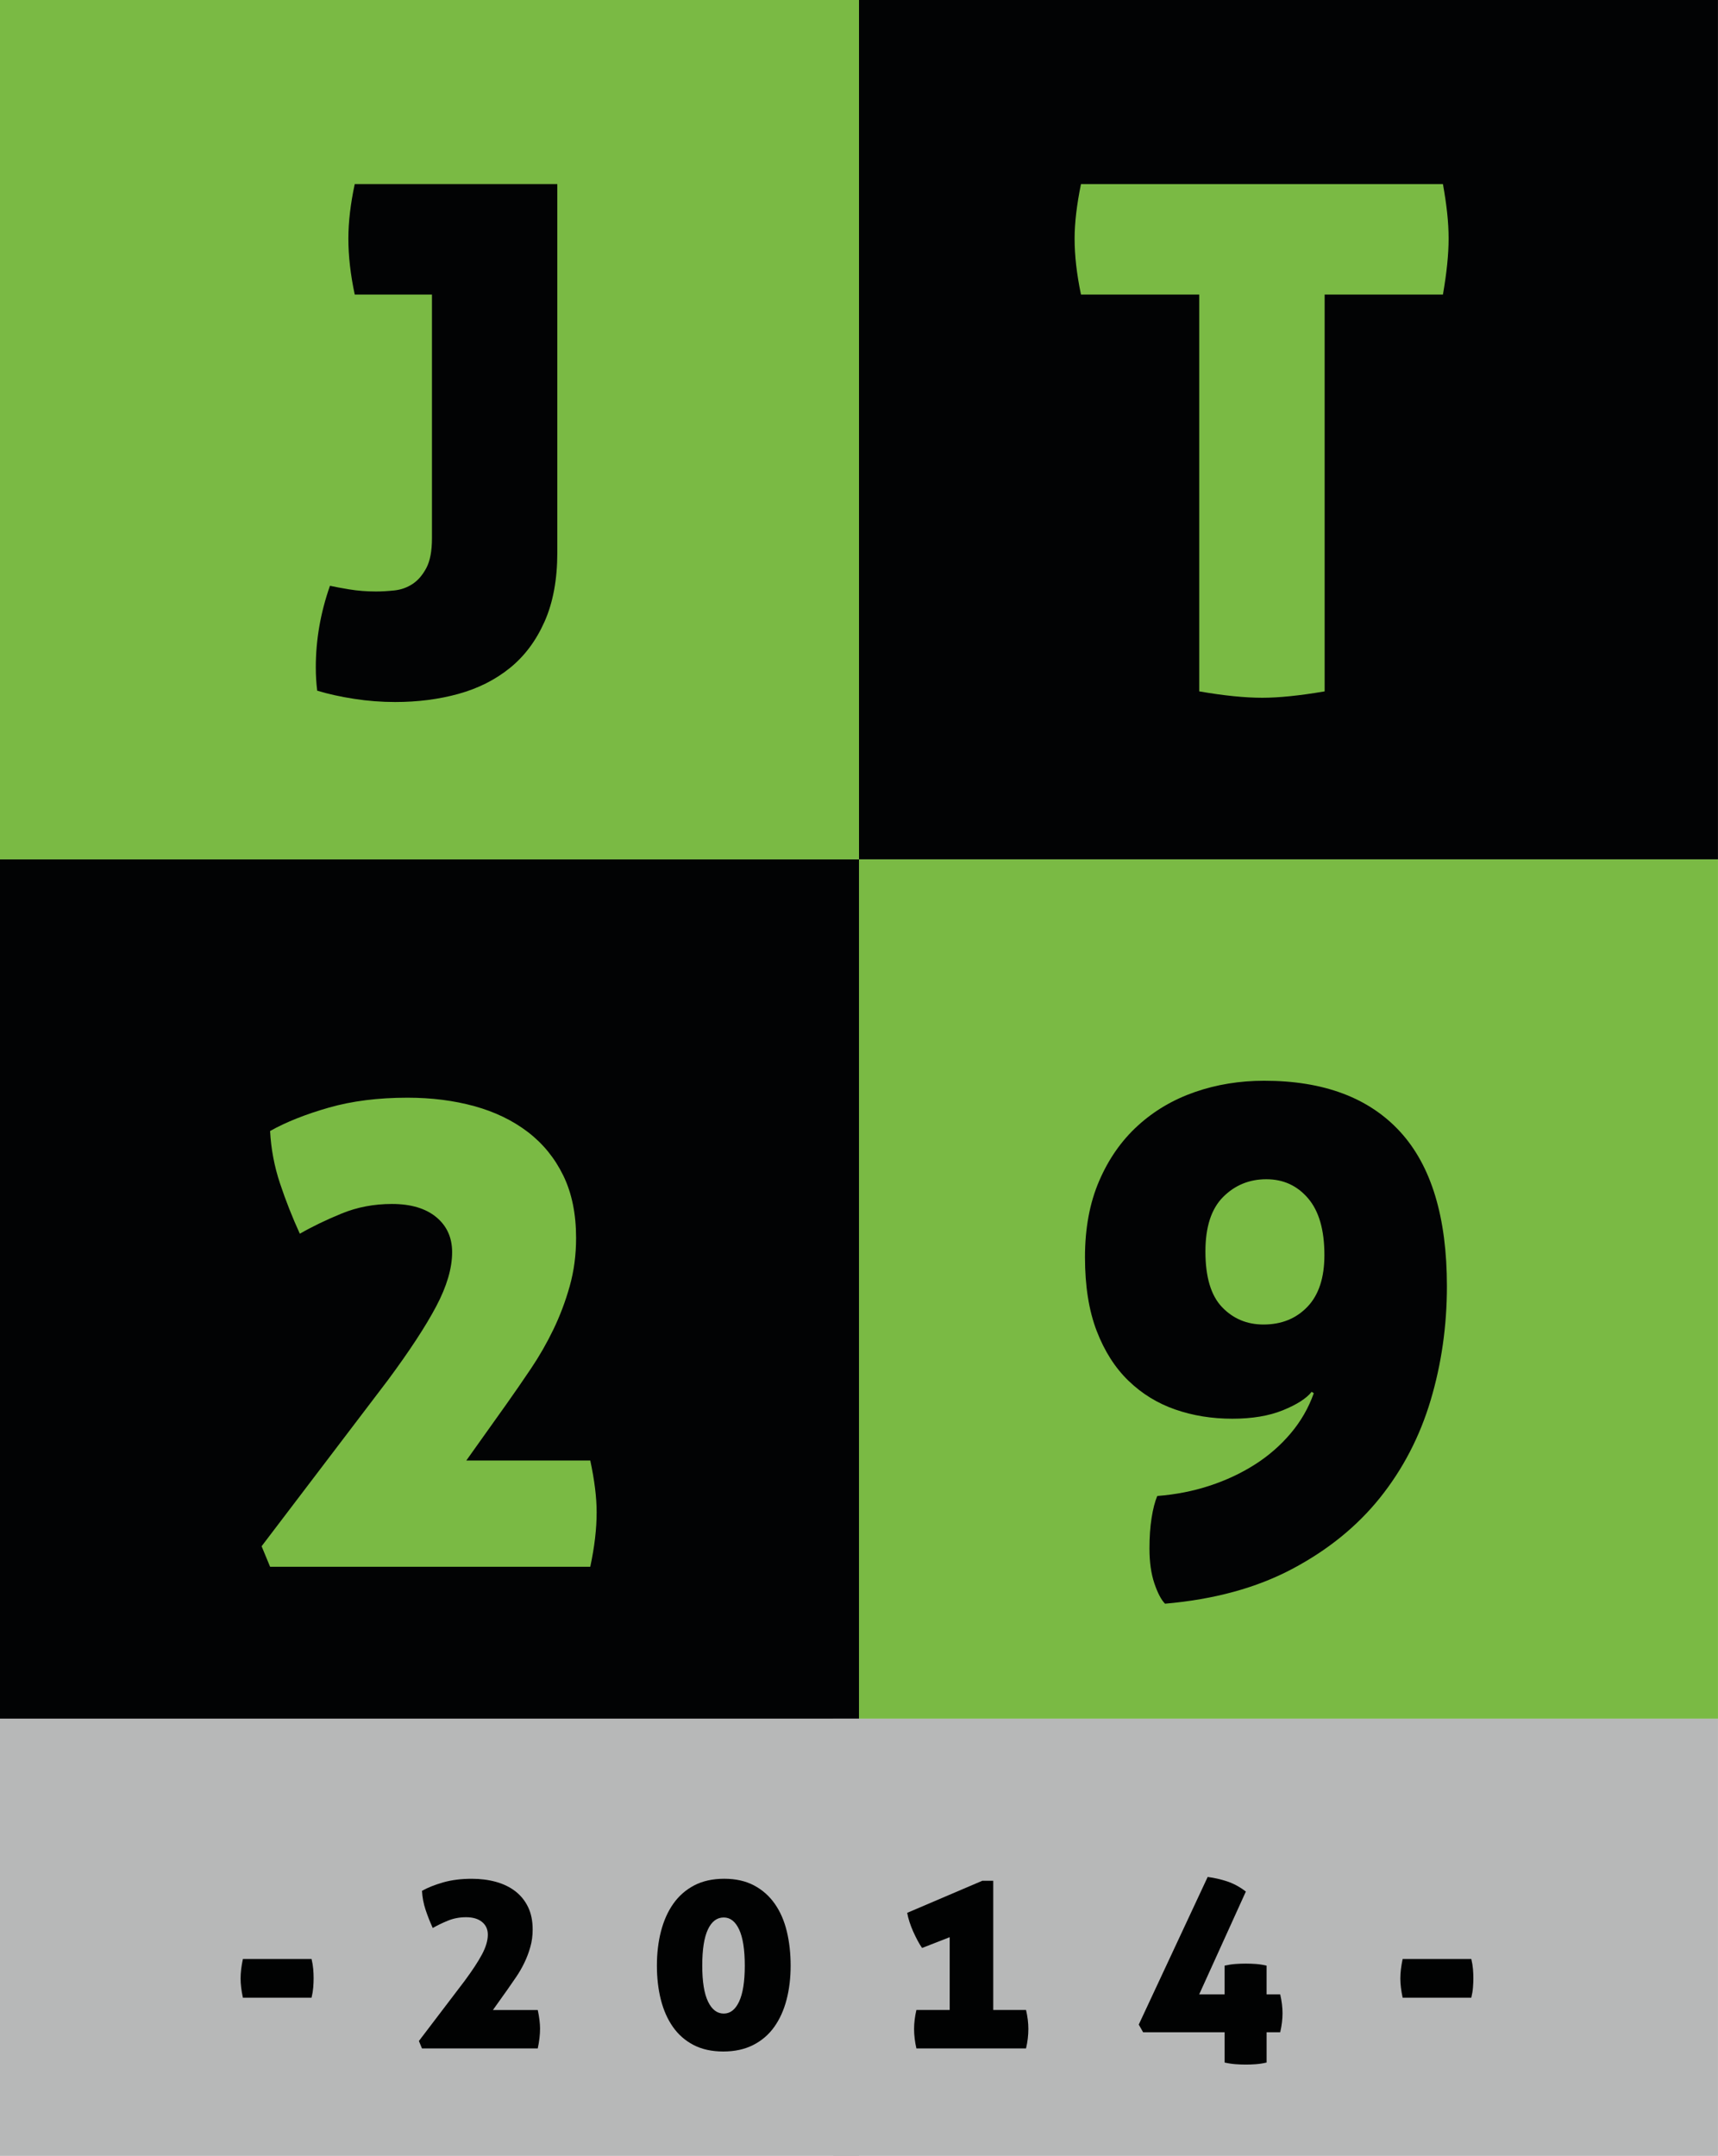
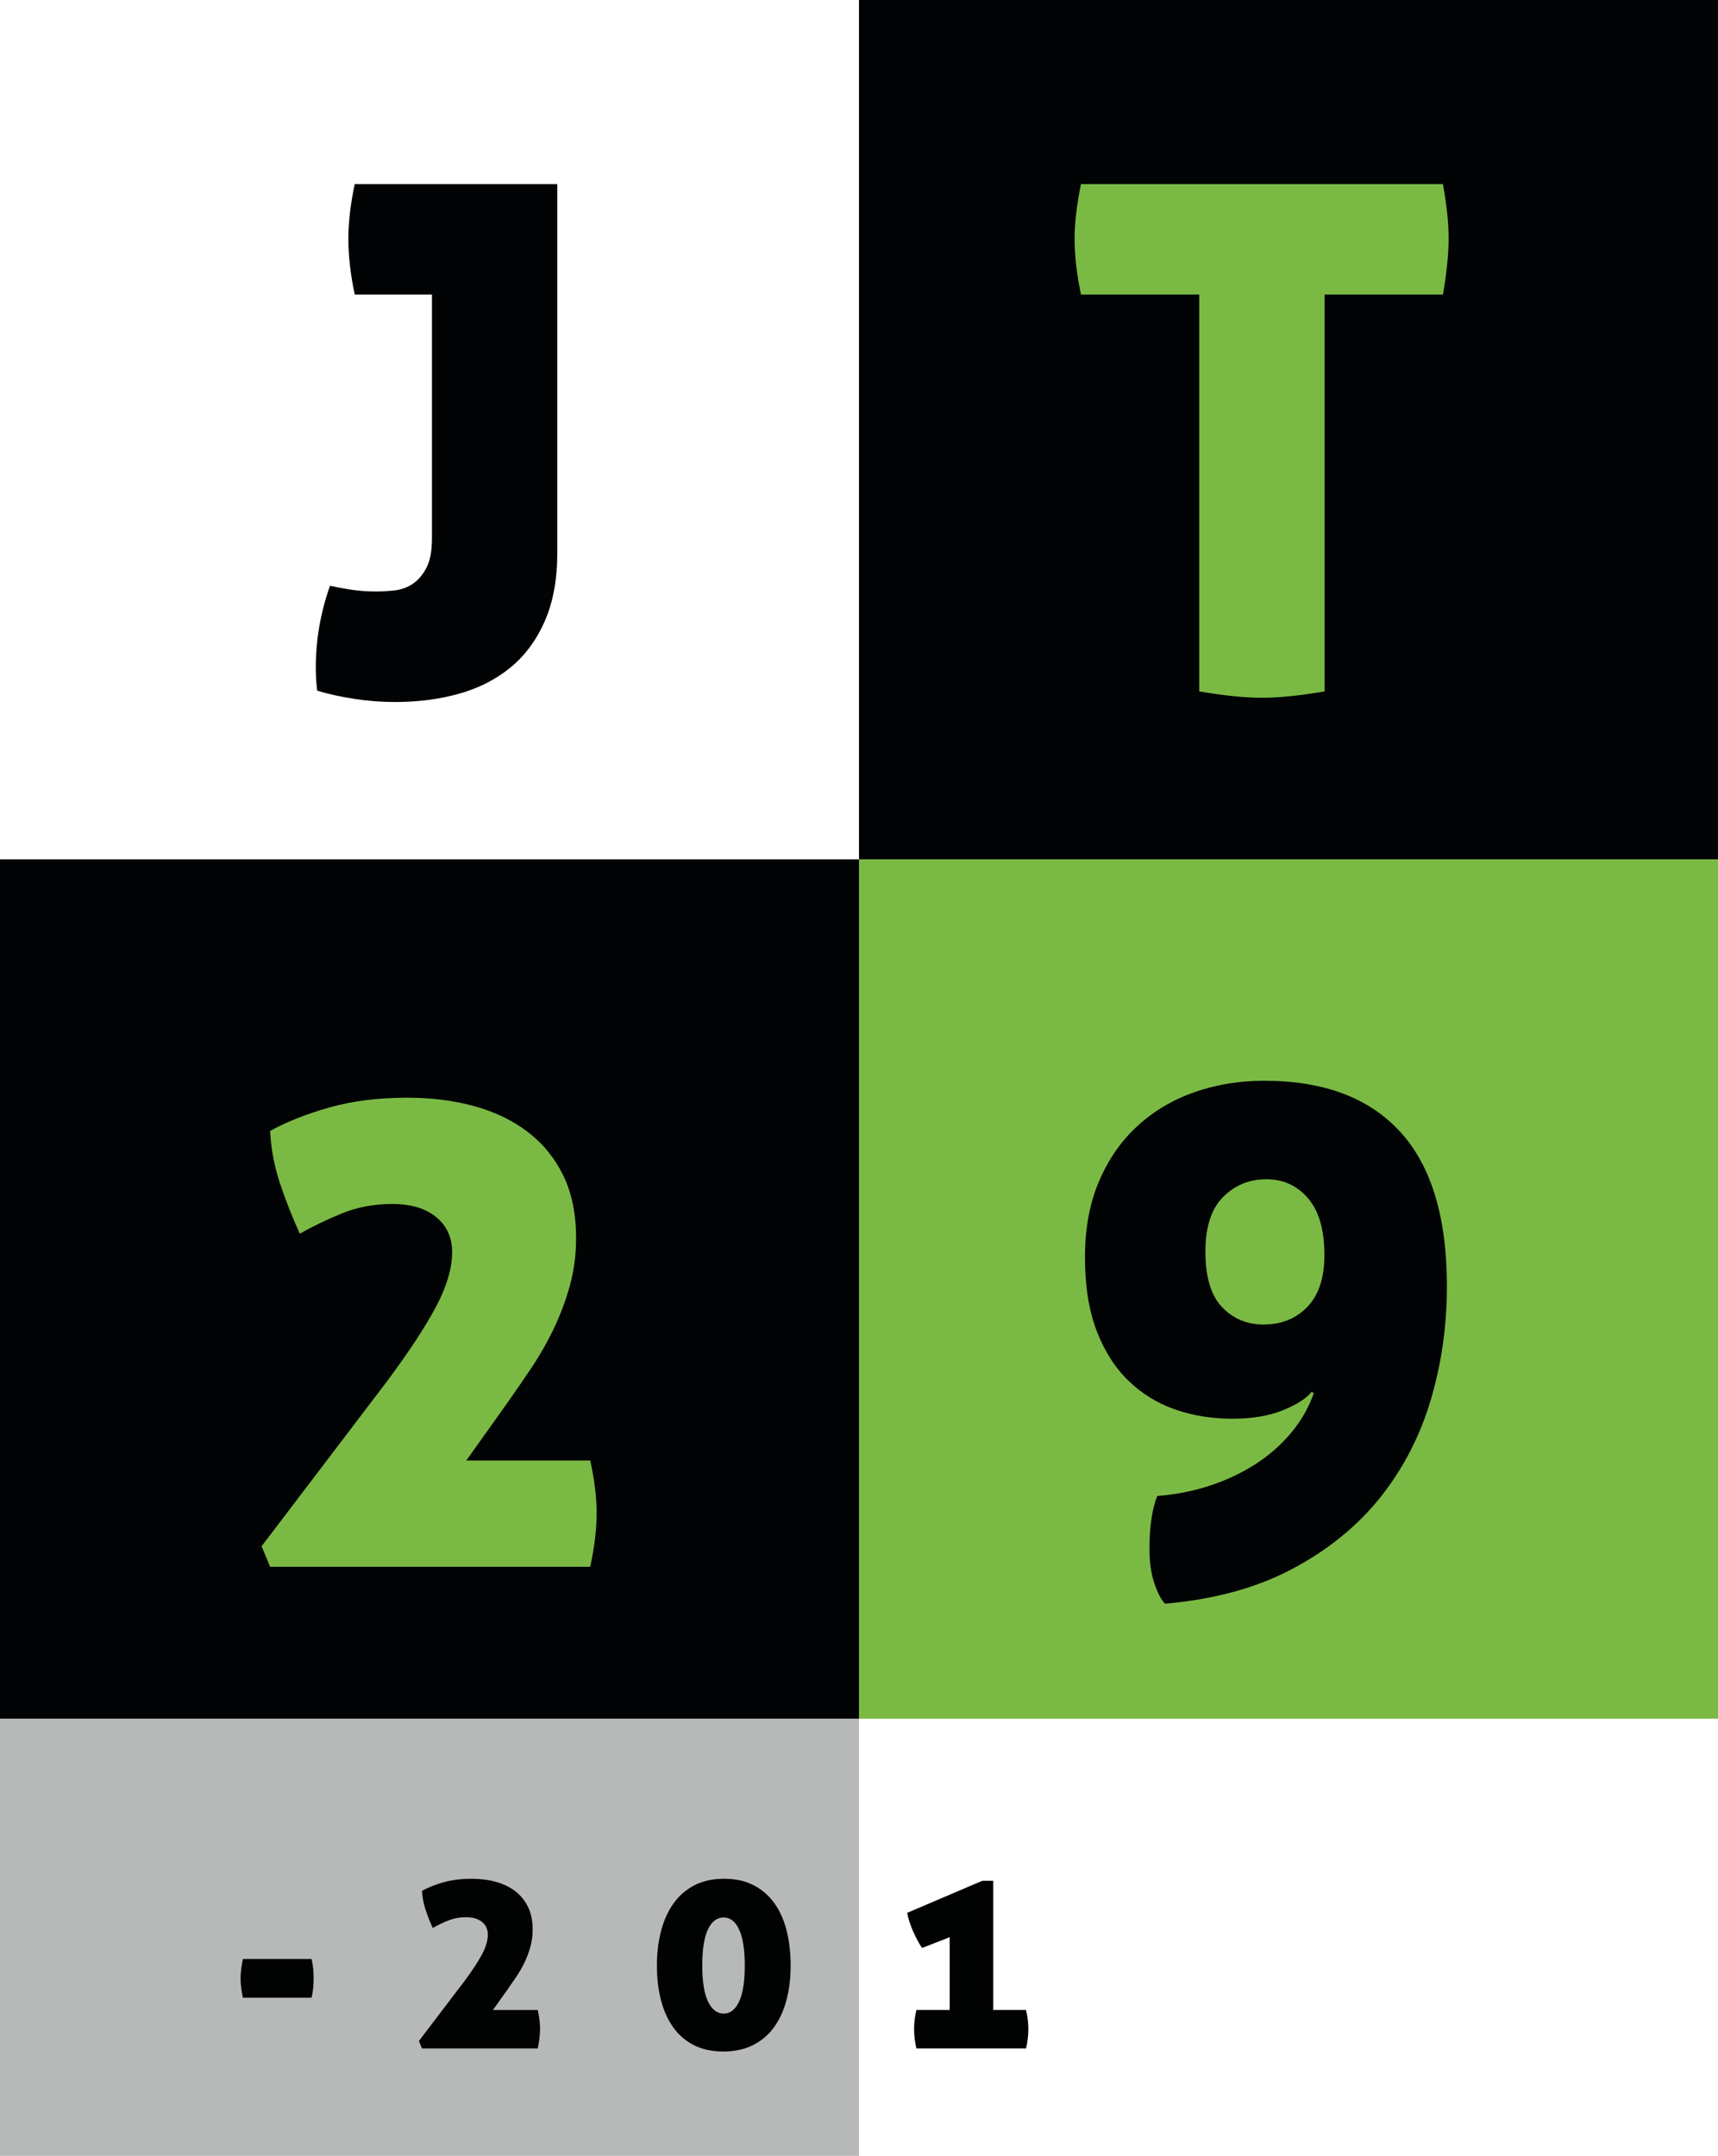
<svg xmlns="http://www.w3.org/2000/svg" version="1.1" id="Capa_1" x="0px" y="0px" width="105.889px" height="132.82px" viewBox="0 0 105.889 132.82" enable-background="new 0 0 105.889 132.82" xml:space="preserve">
  <g>
    <rect x="0" y="52.943" fill="#020304" width="52.944" height="52.942" />
    <rect x="52.944" y="52.943" fill="#7ABA44" width="52.943" height="52.942" />
    <rect x="0" y="105.886" fill="#B7B8B8" width="52.944" height="26.936" />
-     <rect x="51.361" y="105.886" fill="#B7B8B8" width="54.527" height="26.936" />
    <rect x="52.944" y="0" fill="#020304" width="52.943" height="52.942" />
-     <rect x="0" y="0" fill="#7ABA44" width="52.944" height="52.942" />
    <g enable-background="new    ">
      <path fill="#020304" d="M20.337,36.09c0.262,0.059,0.655,0.131,1.179,0.219c0.524,0.087,1.077,0.131,1.659,0.131    c0.349,0,0.727-0.022,1.135-0.065c0.407-0.044,0.778-0.175,1.113-0.394c0.334-0.218,0.618-0.545,0.851-0.981    s0.35-1.048,0.35-1.834V18.148h-4.759c-0.262-1.222-0.393-2.371-0.393-3.448c0-1.019,0.131-2.14,0.393-3.361H34.35v22.7    c0,1.659-0.262,3.078-0.786,4.257s-1.237,2.132-2.139,2.859c-0.902,0.728-1.958,1.259-3.165,1.593    c-1.208,0.335-2.51,0.502-3.907,0.502c-0.845,0-1.688-0.065-2.532-0.196c-0.844-0.131-1.601-0.299-2.27-0.502    c-0.029-0.232-0.051-0.465-0.065-0.698c-0.015-0.232-0.022-0.48-0.022-0.742C19.464,39.423,19.754,37.749,20.337,36.09z" />
    </g>
    <g enable-background="new    ">
      <path fill="#7ABA44" d="M73.917,18.148h-7.29c-0.263-1.251-0.394-2.4-0.394-3.448c0-0.961,0.131-2.081,0.394-3.361h22.308    c0.116,0.641,0.203,1.237,0.262,1.789c0.059,0.554,0.088,1.077,0.088,1.572c0,0.96-0.117,2.11-0.35,3.448h-7.291v24.447    c-1.543,0.262-2.822,0.393-3.841,0.393c-1.077,0-2.372-0.131-3.886-0.393V18.148z" />
    </g>
    <g enable-background="new    ">
      <path fill="#7ABA44" d="M16.648,96.527l-0.524-1.266l7.771-10.216c1.338-1.804,2.335-3.324,2.99-4.562s0.982-2.351,0.982-3.34    c0-0.901-0.328-1.622-0.982-2.161c-0.655-0.538-1.565-0.808-2.729-0.808c-1.106,0-2.139,0.196-3.1,0.59    c-0.96,0.393-1.819,0.808-2.576,1.244c-0.466-1.019-0.873-2.052-1.222-3.1s-0.553-2.124-0.611-3.23    c0.989-0.553,2.197-1.033,3.624-1.44c1.426-0.407,3.041-0.611,4.846-0.611c1.484,0,2.859,0.175,4.125,0.523    c1.266,0.35,2.364,0.881,3.296,1.594c0.931,0.713,1.659,1.608,2.183,2.685c0.524,1.077,0.786,2.357,0.786,3.842    c0,1.048-0.131,2.037-0.393,2.969s-0.597,1.819-1.004,2.663c-0.408,0.844-0.867,1.645-1.375,2.4    c-0.509,0.758-1.011,1.484-1.506,2.183l-2.488,3.493h7.64c0.262,1.222,0.393,2.284,0.393,3.187c0,1.019-0.131,2.139-0.393,3.361    H16.648z" />
    </g>
    <g enable-background="new    ">
      <path fill="#020304" d="M71.807,98.801c-0.232-0.233-0.451-0.648-0.654-1.244c-0.204-0.597-0.306-1.317-0.306-2.161    c0-0.698,0.044-1.324,0.131-1.877s0.203-1.004,0.349-1.354c1.136-0.088,2.212-0.298,3.23-0.633c1.02-0.335,1.95-0.771,2.795-1.31    c0.844-0.538,1.578-1.179,2.204-1.921s1.099-1.564,1.419-2.467l-0.131-0.087c-0.32,0.407-0.91,0.785-1.769,1.135    c-0.858,0.349-1.899,0.523-3.121,0.523c-1.251,0-2.423-0.188-3.515-0.567c-1.091-0.378-2.051-0.967-2.881-1.768    s-1.484-1.826-1.965-3.078c-0.48-1.251-0.72-2.765-0.72-4.54c0-1.774,0.29-3.34,0.873-4.693c0.581-1.353,1.375-2.488,2.379-3.404    c1.005-0.917,2.175-1.608,3.515-2.074c1.338-0.465,2.764-0.698,4.277-0.698c3.668,0,6.461,1.048,8.383,3.144    c1.92,2.095,2.881,5.268,2.881,9.517c0,2.444-0.335,4.787-1.004,7.028c-0.67,2.241-1.711,4.242-3.121,6.003    c-1.412,1.761-3.217,3.224-5.414,4.387C77.446,97.825,74.835,98.538,71.807,98.801z M77.876,81.601    c1.105,0,2.008-0.363,2.707-1.092c0.697-0.727,1.047-1.79,1.047-3.187c0-1.542-0.334-2.707-1.004-3.492    c-0.67-0.786-1.527-1.179-2.576-1.179c-1.047,0-1.936,0.364-2.662,1.091c-0.729,0.729-1.092,1.849-1.092,3.361    c0,1.572,0.342,2.715,1.026,3.428C76.005,81.244,76.856,81.601,77.876,81.601z" />
    </g>
    <g enable-background="new    ">
      <path fill="#010202" d="M14.829,121.89c0-0.357,0.047-0.758,0.142-1.2h4.232c0.052,0.221,0.087,0.429,0.103,0.624    c0.016,0.194,0.024,0.382,0.024,0.561s-0.008,0.368-0.024,0.568s-0.05,0.41-0.103,0.632h-4.232    C14.876,122.632,14.829,122.238,14.829,121.89z" />
      <path fill="#010202" d="M26.008,126.2l-0.189-0.458l2.811-3.694c0.484-0.653,0.845-1.203,1.082-1.65s0.355-0.85,0.355-1.208    c0-0.326-0.118-0.587-0.355-0.781c-0.237-0.195-0.566-0.293-0.987-0.293c-0.4,0-0.774,0.071-1.121,0.214    c-0.348,0.142-0.658,0.292-0.932,0.45c-0.168-0.369-0.316-0.742-0.442-1.121c-0.126-0.38-0.2-0.769-0.221-1.169    c0.358-0.2,0.795-0.373,1.311-0.521c0.516-0.146,1.1-0.221,1.752-0.221c0.537,0,1.034,0.063,1.492,0.189s0.855,0.318,1.192,0.576    c0.336,0.259,0.6,0.582,0.789,0.972c0.19,0.39,0.285,0.853,0.285,1.39c0,0.379-0.047,0.736-0.143,1.073    c-0.095,0.337-0.216,0.658-0.363,0.963c-0.147,0.306-0.313,0.595-0.498,0.869c-0.184,0.273-0.366,0.536-0.545,0.789l-0.9,1.264    h2.763c0.095,0.441,0.142,0.826,0.142,1.152c0,0.368-0.047,0.773-0.142,1.216H26.008z" />
      <path fill="#010202" d="M44.641,115.747c0.705,0,1.315,0.137,1.832,0.41c0.516,0.274,0.942,0.65,1.279,1.13    c0.337,0.479,0.584,1.045,0.742,1.697c0.158,0.652,0.237,1.357,0.237,2.115c0,0.759-0.084,1.459-0.252,2.101    c-0.168,0.643-0.421,1.2-0.758,1.674c-0.337,0.474-0.769,0.845-1.295,1.113s-1.142,0.402-1.848,0.402    c-0.705,0-1.316-0.134-1.832-0.402s-0.939-0.64-1.271-1.113s-0.579-1.031-0.742-1.674c-0.163-0.642-0.245-1.342-0.245-2.101    c0-0.758,0.084-1.463,0.252-2.115s0.421-1.219,0.758-1.697c0.337-0.479,0.766-0.855,1.287-1.13    C43.306,115.884,43.925,115.747,44.641,115.747z M44.609,118.132c-0.421,0-0.748,0.247-0.979,0.742    c-0.231,0.494-0.347,1.236-0.347,2.226c0,0.979,0.118,1.717,0.355,2.211c0.237,0.495,0.561,0.742,0.971,0.742    c0.4,0,0.716-0.247,0.947-0.742c0.231-0.494,0.348-1.231,0.348-2.211c0-0.989-0.116-1.731-0.348-2.226    C45.325,118.379,45.009,118.132,44.609,118.132z" />
      <path fill="#010202" d="M56.831,120.011c-0.096-0.137-0.189-0.295-0.285-0.474c-0.094-0.18-0.184-0.363-0.268-0.553    s-0.158-0.382-0.221-0.576c-0.063-0.195-0.111-0.382-0.143-0.561l4.627-1.975h0.678v7.959h2.021c0.096,0.41,0.143,0.8,0.143,1.168    c0,0.39-0.047,0.79-0.143,1.2h-6.758c-0.095-0.41-0.143-0.811-0.143-1.2c0-0.368,0.048-0.758,0.143-1.168h2.053v-4.484    L56.831,120.011z" />
-       <path fill="#010202" d="M78.905,122.868c0.095,0.411,0.143,0.801,0.143,1.169s-0.048,0.758-0.143,1.168h-0.837v1.863    c-0.222,0.053-0.44,0.087-0.655,0.103c-0.216,0.017-0.424,0.024-0.624,0.024c-0.21,0-0.424-0.008-0.64-0.024    c-0.215-0.016-0.439-0.05-0.671-0.103v-1.863h-5.021l-0.27-0.474l4.248-9.095c0.41,0.053,0.813,0.145,1.208,0.276    c0.395,0.132,0.776,0.339,1.145,0.624l-2.874,6.331h1.563V121.1c0.231-0.052,0.456-0.087,0.671-0.103    c0.216-0.016,0.43-0.023,0.64-0.023c0.2,0,0.408,0.008,0.624,0.023c0.215,0.016,0.434,0.051,0.655,0.103v1.769H78.905z" />
-       <path fill="#010202" d="M86.31,121.89c0-0.357,0.048-0.758,0.142-1.2h4.232c0.053,0.221,0.087,0.429,0.103,0.624    c0.016,0.194,0.024,0.382,0.024,0.561s-0.009,0.368-0.024,0.568s-0.05,0.41-0.103,0.632h-4.232    C86.358,122.632,86.31,122.238,86.31,121.89z" />
    </g>
  </g>
</svg>